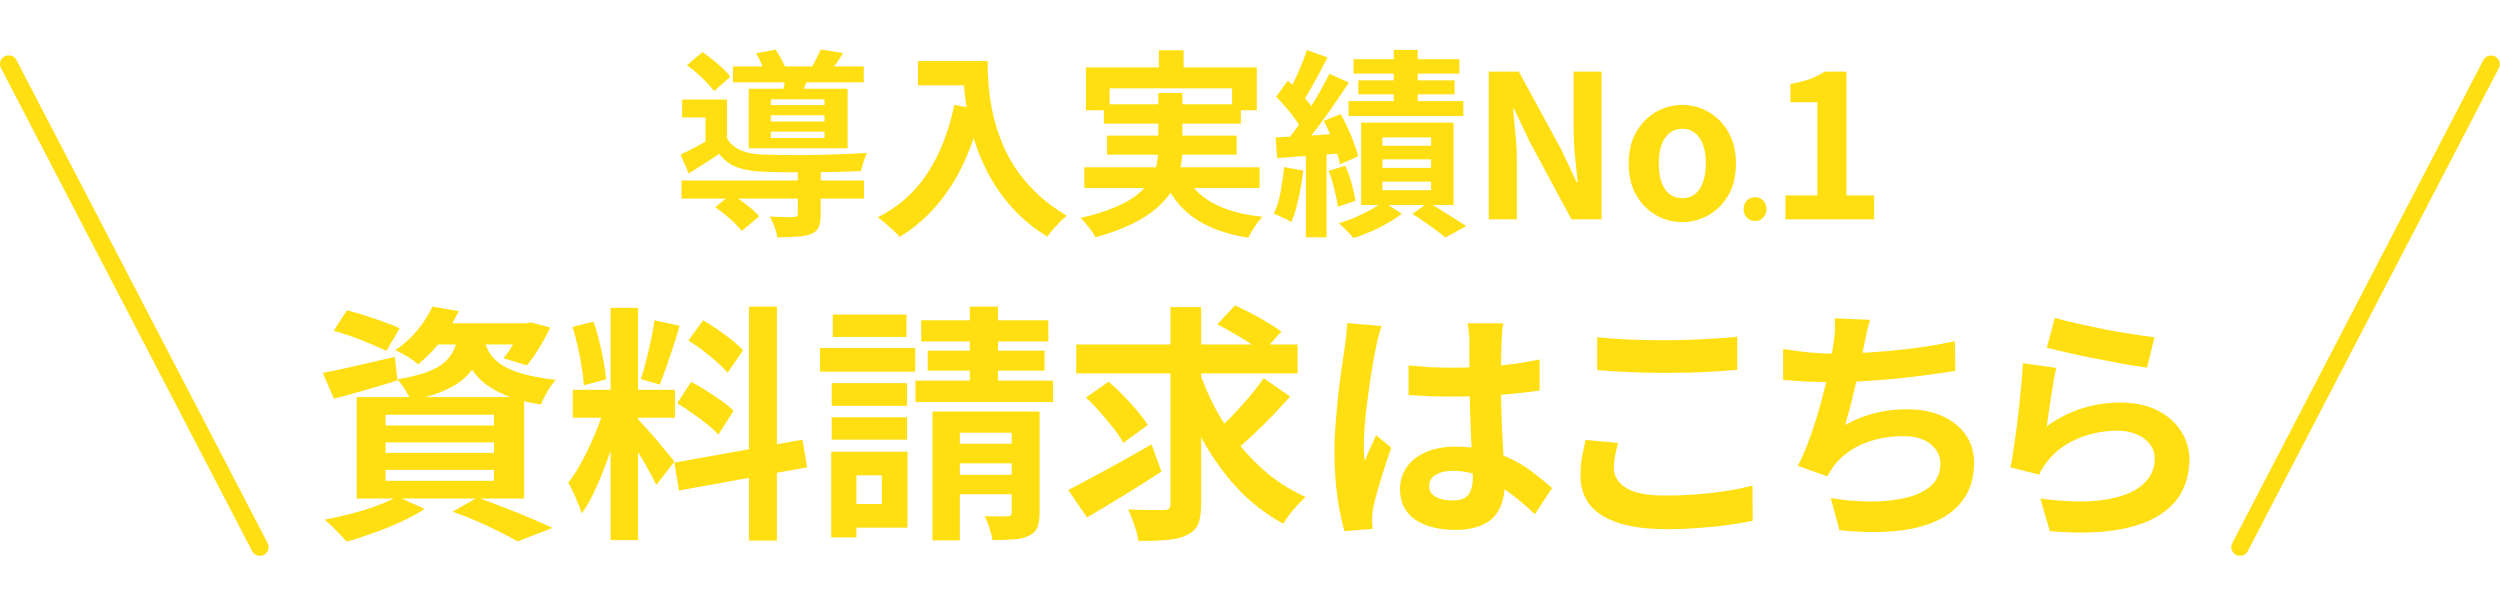
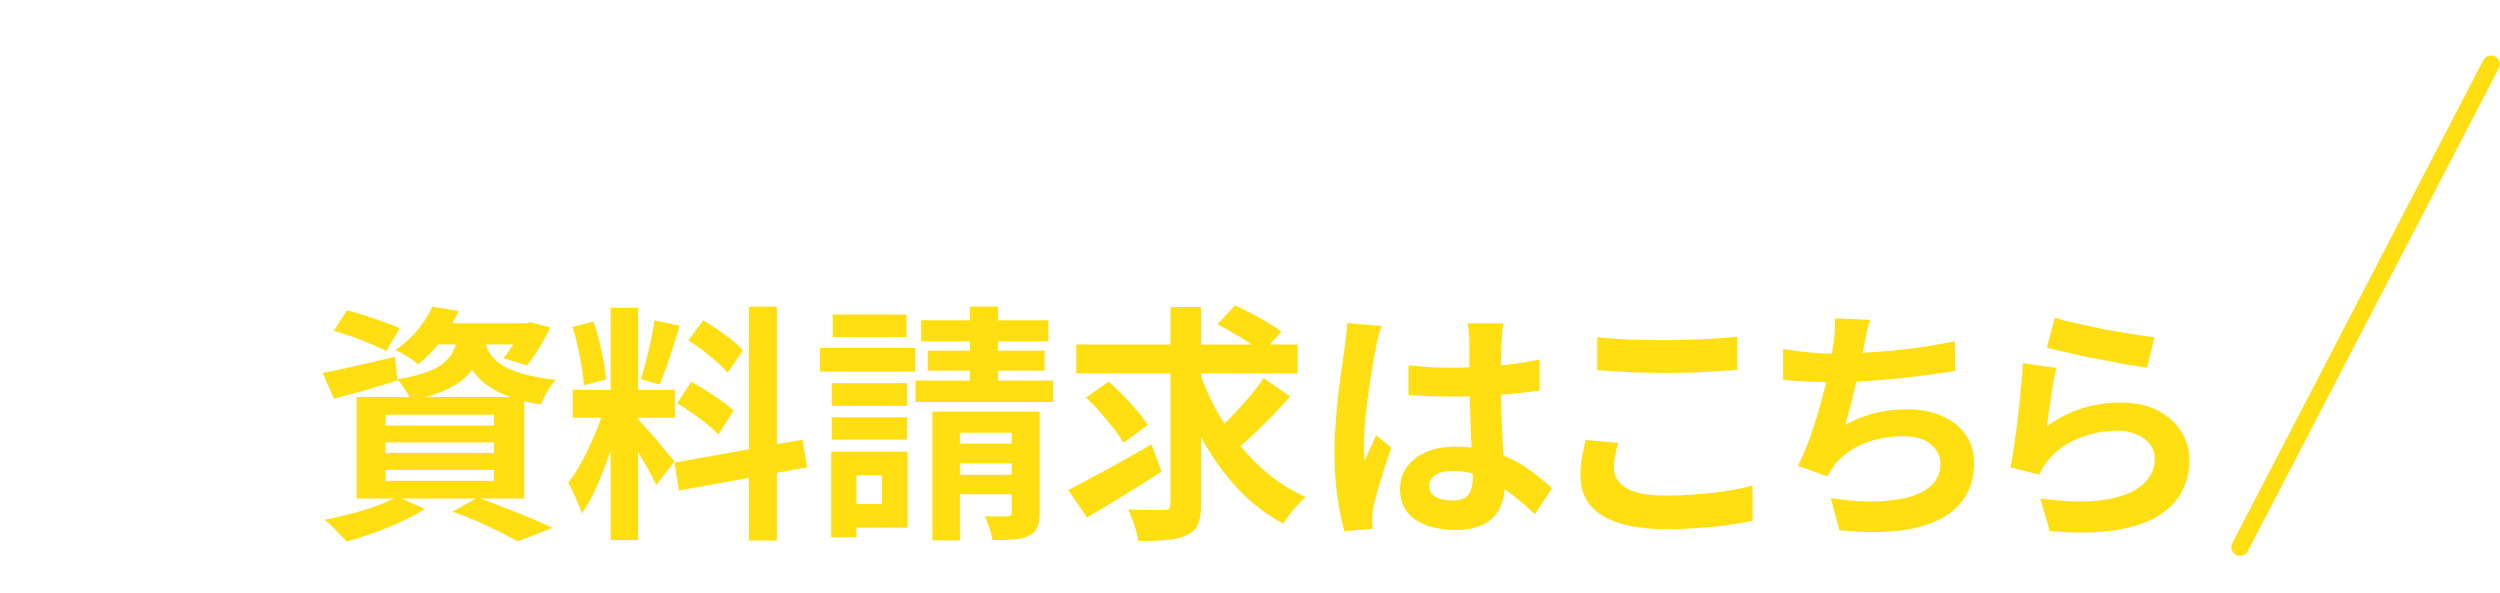
<svg xmlns="http://www.w3.org/2000/svg" width="1003" height="238" viewBox="0 0 1003 238" fill="none">
  <path d="M133.891 132.7L139.191 124.5C141.458 125.033 143.891 125.733 146.491 126.6C149.091 127.4 151.625 128.267 154.091 129.2C156.625 130.067 158.725 130.9 160.391 131.7L154.991 140.8C153.391 140 151.391 139.1 148.991 138.1C146.591 137.033 144.058 136.033 141.391 135.1C138.725 134.167 136.225 133.367 133.891 132.7ZM129.491 149.6C133.158 148.933 137.558 148 142.691 146.8C147.891 145.6 153.125 144.4 158.391 143.2L159.491 152.6C155.158 154 150.758 155.333 146.291 156.6C141.891 157.8 137.791 158.933 133.991 160L129.491 149.6ZM173.791 129.7H212.191V138.2H167.091L173.791 129.7ZM209.391 129.7H211.091L212.891 129.3L220.791 131.4C219.525 134.067 218.025 136.8 216.291 139.6C214.625 142.4 212.991 144.733 211.391 146.6L201.991 143.7C203.325 142.1 204.691 140.133 206.091 137.8C207.491 135.4 208.591 133.167 209.391 131.1V129.7ZM184.091 133.3H194.791C194.325 136.833 193.525 140.067 192.391 143C191.258 145.867 189.591 148.433 187.391 150.7C185.258 152.9 182.358 154.833 178.691 156.5C175.091 158.167 170.458 159.567 164.791 160.7C164.325 159.433 163.558 157.967 162.491 156.3C161.425 154.567 160.391 153.2 159.391 152.2C164.191 151.4 168.125 150.433 171.191 149.3C174.258 148.167 176.625 146.867 178.291 145.4C180.025 143.867 181.325 142.1 182.191 140.1C183.058 138.1 183.691 135.833 184.091 133.3ZM194.191 135.8C194.591 137.667 195.258 139.467 196.191 141.2C197.191 142.933 198.691 144.533 200.691 146C202.691 147.4 205.491 148.667 209.091 149.8C212.691 150.867 217.325 151.733 222.991 152.4C221.858 153.6 220.725 155.167 219.591 157.1C218.458 159.033 217.591 160.767 216.991 162.3C210.791 161.3 205.691 159.9 201.691 158.1C197.758 156.3 194.658 154.267 192.391 152C190.191 149.733 188.491 147.3 187.291 144.7C186.158 142.033 185.258 139.4 184.591 136.8L194.191 135.8ZM173.491 123L184.091 124.8C182.158 128.733 179.891 132.533 177.291 136.2C174.691 139.8 171.491 143.133 167.691 146.2C166.625 145.133 165.191 144.067 163.391 143C161.658 141.933 160.058 141.1 158.591 140.5C162.258 137.967 165.325 135.167 167.791 132.1C170.258 128.967 172.158 125.933 173.491 123ZM154.691 177.5V181.7H198.191V177.5H154.691ZM154.691 188.5V192.9H198.191V188.5H154.691ZM154.691 166.4V170.7H198.191V166.4H154.691ZM143.091 159.3H210.291V200H143.091V159.3ZM181.591 205.3L191.591 199.6C195.191 200.867 198.825 202.233 202.491 203.7C206.225 205.1 209.758 206.533 213.091 208C216.491 209.4 219.358 210.667 221.691 211.8L207.691 217.2C205.825 216.133 203.491 214.9 200.691 213.5C197.891 212.1 194.858 210.667 191.591 209.2C188.391 207.8 185.058 206.5 181.591 205.3ZM159.491 199.2L170.391 204.2C167.725 205.933 164.591 207.633 160.991 209.3C157.391 210.967 153.691 212.467 149.891 213.8C146.091 215.2 142.491 216.367 139.091 217.3C138.358 216.5 137.458 215.533 136.391 214.4C135.391 213.333 134.325 212.233 133.191 211.1C132.058 210.033 131.058 209.167 130.191 208.5C133.725 207.833 137.291 207.033 140.891 206.1C144.558 205.167 147.991 204.1 151.191 202.9C154.458 201.7 157.225 200.467 159.491 199.2ZM244.991 123.5H255.991V216.7H244.991V123.5ZM229.791 156.4H270.791V167.6H229.791V156.4ZM242.791 162.3L249.491 165.6C248.625 168.933 247.625 172.467 246.491 176.2C245.358 179.867 244.091 183.533 242.691 187.2C241.291 190.867 239.825 194.333 238.291 197.6C236.758 200.8 235.125 203.6 233.391 206C233.058 204.733 232.558 203.367 231.891 201.9C231.291 200.367 230.625 198.867 229.891 197.4C229.225 195.933 228.591 194.667 227.991 193.6C229.991 191.133 231.925 188.1 233.791 184.5C235.725 180.833 237.491 177.067 239.091 173.2C240.691 169.267 241.925 165.633 242.791 162.3ZM255.891 168.1C256.425 168.633 257.191 169.467 258.191 170.6C259.258 171.733 260.425 173.033 261.691 174.5C262.958 175.9 264.158 177.333 265.291 178.8C266.491 180.2 267.558 181.467 268.491 182.6C269.491 183.733 270.191 184.6 270.591 185.2L263.291 194.6C262.625 193.133 261.758 191.433 260.691 189.5C259.625 187.5 258.458 185.467 257.191 183.4C255.925 181.267 254.691 179.267 253.491 177.4C252.291 175.533 251.258 174 250.391 172.8L255.891 168.1ZM229.691 131.2L238.091 129C238.958 131.4 239.725 134 240.391 136.8C241.125 139.6 241.725 142.333 242.191 145C242.658 147.667 242.991 150.067 243.191 152.2L234.191 154.6C234.125 152.467 233.858 150.067 233.391 147.4C232.991 144.667 232.458 141.9 231.791 139.1C231.191 136.233 230.491 133.6 229.691 131.2ZM262.591 128.5L272.691 130.7C271.891 133.433 271.025 136.233 270.091 139.1C269.158 141.967 268.225 144.733 267.291 147.4C266.358 150 265.491 152.3 264.691 154.3L257.091 152.1C257.825 149.967 258.525 147.533 259.191 144.8C259.925 142 260.591 139.167 261.191 136.3C261.791 133.433 262.258 130.833 262.591 128.5ZM300.491 123H311.691V216.9H300.491V123ZM270.591 185.6L321.991 176.4L323.791 187.5L272.391 196.8L270.591 185.6ZM276.191 136.6L282.091 128.5C283.958 129.567 285.891 130.8 287.891 132.2C289.958 133.6 291.891 135.033 293.691 136.5C295.558 137.967 297.025 139.333 298.091 140.6L291.891 149.6C290.891 148.267 289.491 146.833 287.691 145.3C285.958 143.767 284.091 142.233 282.091 140.7C280.091 139.167 278.125 137.8 276.191 136.6ZM271.691 161.8L277.291 153.2C279.291 154.2 281.358 155.4 283.491 156.8C285.625 158.133 287.658 159.5 289.591 160.9C291.525 162.233 293.091 163.533 294.291 164.8L288.191 174.4C287.125 173.133 285.658 171.767 283.791 170.3C281.925 168.767 279.925 167.267 277.791 165.8C275.725 164.267 273.691 162.933 271.691 161.8ZM333.691 153.7H363.891V162.8H333.691V153.7ZM334.091 126.2H363.691V135.2H334.091V126.2ZM333.691 167.4H363.891V176.4H333.691V167.4ZM328.991 139.6H367.191V149.1H328.991V139.6ZM338.891 181.2H364.091V211.7H338.891V202.2H353.791V190.7H338.891V181.2ZM333.491 181.2H343.591V215.6H333.491V181.2ZM369.591 128.5H420.591V137H369.591V128.5ZM372.191 140.7H419.091V148.7H372.191V140.7ZM367.291 152.7H422.491V161.3H367.291V152.7ZM389.091 123H400.391V160H389.091V123ZM374.091 165.1H412.391V173.6H385.091V216.8H374.091V165.1ZM405.891 165.1H417.091V205.8C417.091 208.267 416.791 210.2 416.191 211.6C415.591 213.067 414.425 214.2 412.691 215C411.025 215.8 408.991 216.267 406.591 216.4C404.191 216.6 401.391 216.7 398.191 216.7C397.991 215.233 397.558 213.567 396.891 211.7C396.291 209.9 395.691 208.367 395.091 207.1C396.891 207.167 398.691 207.2 400.491 207.2C402.358 207.2 403.591 207.167 404.191 207.1C404.858 207.1 405.291 207 405.491 206.8C405.758 206.533 405.891 206.133 405.891 205.6V165.1ZM378.891 178H411.591V185.9H378.891V178ZM378.891 190.5H411.591V198.3H378.891V190.5ZM431.791 138.2H520.591V149.8H431.791V138.2ZM480.991 148.4C482.791 153.933 485.091 159.267 487.891 164.4C490.691 169.467 493.891 174.233 497.491 178.7C501.091 183.167 505.091 187.167 509.491 190.7C513.891 194.167 518.658 197.067 523.791 199.4C522.858 200.2 521.825 201.233 520.691 202.5C519.558 203.7 518.458 205 517.391 206.4C516.391 207.733 515.558 208.967 514.891 210.1C507.891 206.367 501.658 201.533 496.191 195.6C490.725 189.667 485.958 182.933 481.891 175.4C477.825 167.8 474.391 159.7 471.591 151.1L480.991 148.4ZM506.991 151.7L517.591 159.1C515.325 161.633 512.925 164.233 510.391 166.9C507.858 169.5 505.325 172 502.791 174.4C500.258 176.733 497.891 178.833 495.691 180.7L486.891 174C489.025 172.133 491.325 169.933 493.791 167.4C496.258 164.867 498.658 162.233 500.991 159.5C503.325 156.767 505.325 154.167 506.991 151.7ZM488.391 130.1L495.491 122.5C497.491 123.433 499.658 124.5 501.991 125.7C504.325 126.9 506.558 128.167 508.691 129.5C510.891 130.767 512.691 131.933 514.091 133L506.591 141.4C505.258 140.267 503.558 139.033 501.491 137.7C499.425 136.367 497.225 135.033 494.891 133.7C492.625 132.367 490.458 131.167 488.391 130.1ZM435.691 159.5L444.791 153.1C446.725 154.767 448.691 156.633 450.691 158.7C452.691 160.767 454.558 162.833 456.291 164.9C458.025 166.9 459.425 168.767 460.491 170.5L450.691 177.7C449.758 175.967 448.458 174.033 446.791 171.9C445.125 169.767 443.325 167.6 441.391 165.4C439.458 163.2 437.558 161.233 435.691 159.5ZM469.591 123.2H481.891V202.2C481.891 205.733 481.491 208.433 480.691 210.3C479.891 212.167 478.425 213.6 476.291 214.6C474.291 215.667 471.658 216.333 468.391 216.6C465.125 216.933 461.225 217.067 456.691 217C456.491 215.267 455.958 213.167 455.091 210.7C454.291 208.233 453.458 206.133 452.591 204.4C455.658 204.533 458.558 204.6 461.291 204.6C464.091 204.6 465.991 204.6 466.991 204.6C467.925 204.6 468.591 204.433 468.991 204.1C469.391 203.7 469.591 203.067 469.591 202.2V123.2ZM428.591 196.6C431.391 195.133 434.591 193.433 438.191 191.5C441.858 189.567 445.725 187.467 449.791 185.2C453.925 182.867 457.991 180.567 461.991 178.3L465.991 189.2C460.991 192.467 455.825 195.733 450.491 199C445.225 202.2 440.425 205.067 436.091 207.6L428.591 196.6ZM565.091 146.6C567.958 146.867 570.825 147.1 573.691 147.3C576.625 147.433 579.591 147.5 582.591 147.5C588.725 147.5 594.825 147.233 600.891 146.7C606.958 146.167 612.558 145.333 617.691 144.2V156.7C612.491 157.433 606.858 158.033 600.791 158.5C594.725 158.9 588.658 159.1 582.591 159.1C579.658 159.1 576.725 159.067 573.791 159C570.925 158.867 568.025 158.7 565.091 158.5V146.6ZM603.091 129.7C602.958 130.633 602.825 131.667 602.691 132.8C602.625 133.933 602.558 135.067 602.491 136.2C602.425 137.267 602.358 138.7 602.291 140.5C602.225 142.3 602.191 144.333 602.191 146.6C602.191 148.8 602.191 151.133 602.191 153.6C602.191 158.133 602.258 162.4 602.391 166.4C602.525 170.333 602.691 174 602.891 177.4C603.091 180.733 603.258 183.8 603.391 186.6C603.591 189.4 603.691 192 603.691 194.4C603.691 197 603.325 199.4 602.591 201.6C601.925 203.8 600.825 205.733 599.291 207.4C597.758 209.067 595.725 210.333 593.191 211.2C590.725 212.133 587.691 212.6 584.091 212.6C577.158 212.6 571.691 211.2 567.691 208.4C563.691 205.6 561.691 201.567 561.691 196.3C561.691 192.9 562.591 189.933 564.391 187.4C566.191 184.8 568.758 182.8 572.091 181.4C575.425 179.933 579.358 179.2 583.891 179.2C588.625 179.2 592.925 179.7 596.791 180.7C600.658 181.7 604.191 183.033 607.391 184.7C610.591 186.367 613.425 188.2 615.891 190.2C618.425 192.133 620.691 194 622.691 195.8L615.791 206.3C611.991 202.7 608.291 199.6 604.691 197C601.091 194.4 597.491 192.4 593.891 191C590.358 189.6 586.691 188.9 582.891 188.9C580.091 188.9 577.791 189.433 575.991 190.5C574.258 191.567 573.391 193.067 573.391 195C573.391 197 574.291 198.467 576.091 199.4C577.891 200.333 580.091 200.8 582.691 200.8C584.758 200.8 586.391 200.467 587.591 199.8C588.791 199.067 589.625 198.033 590.091 196.7C590.625 195.3 590.891 193.633 590.891 191.7C590.891 189.967 590.825 187.7 590.691 184.9C590.558 182.1 590.391 178.967 590.191 175.5C590.058 172.033 589.925 168.433 589.791 164.7C589.658 160.9 589.591 157.2 589.591 153.6C589.591 149.8 589.558 146.367 589.491 143.3C589.491 140.167 589.491 137.833 589.491 136.3C589.491 135.567 589.425 134.533 589.291 133.2C589.158 131.867 588.991 130.7 588.791 129.7H603.091ZM554.291 130.8C554.091 131.467 553.791 132.4 553.391 133.6C553.058 134.8 552.758 135.967 552.491 137.1C552.291 138.233 552.125 139.1 551.991 139.7C551.658 141.1 551.291 143 550.891 145.4C550.491 147.733 550.058 150.4 549.591 153.4C549.191 156.333 548.791 159.367 548.391 162.5C547.991 165.567 547.691 168.5 547.491 171.3C547.291 174.033 547.191 176.4 547.191 178.4C547.191 179.4 547.191 180.5 547.191 181.7C547.258 182.833 547.391 183.9 547.591 184.9C548.058 183.7 548.525 182.533 548.991 181.4C549.525 180.267 550.058 179.133 550.591 178C551.125 176.867 551.625 175.733 552.091 174.6L558.191 179.6C557.258 182.333 556.291 185.2 555.291 188.2C554.358 191.2 553.491 194.033 552.691 196.7C551.958 199.367 551.391 201.6 550.991 203.4C550.858 204.067 550.725 204.867 550.591 205.8C550.525 206.733 550.491 207.5 550.491 208.1C550.491 208.633 550.491 209.267 550.491 210C550.558 210.8 550.625 211.533 550.691 212.2L539.391 213.1C538.325 209.567 537.391 205.067 536.591 199.6C535.791 194.067 535.391 187.9 535.391 181.1C535.391 177.367 535.558 173.467 535.891 169.4C536.225 165.267 536.591 161.3 536.991 157.5C537.458 153.7 537.925 150.233 538.391 147.1C538.858 143.9 539.225 141.333 539.491 139.4C539.691 138 539.891 136.433 540.091 134.7C540.291 132.9 540.425 131.2 540.491 129.6L554.291 130.8ZM640.791 135.3C644.458 135.7 648.591 136 653.191 136.2C657.791 136.4 662.725 136.5 667.991 136.5C671.258 136.5 674.625 136.433 678.091 136.3C681.625 136.167 685.025 136 688.291 135.8C691.558 135.6 694.458 135.367 696.991 135.1V148.4C694.658 148.6 691.825 148.8 688.491 149C685.225 149.2 681.791 149.367 678.191 149.5C674.658 149.567 671.291 149.6 668.091 149.6C662.891 149.6 658.058 149.5 653.591 149.3C649.125 149.1 644.858 148.833 640.791 148.5V135.3ZM649.191 177.7C648.725 179.433 648.325 181.133 647.991 182.8C647.658 184.467 647.491 186.133 647.491 187.8C647.491 191 649.091 193.633 652.291 195.7C655.558 197.767 660.791 198.8 667.991 198.8C672.525 198.8 676.891 198.633 681.091 198.3C685.291 197.967 689.258 197.5 692.991 196.9C696.791 196.3 700.158 195.6 703.091 194.8L703.191 208.9C700.258 209.567 696.991 210.133 693.391 210.6C689.791 211.133 685.891 211.533 681.691 211.8C677.558 212.133 673.158 212.3 668.491 212.3C660.891 212.3 654.525 211.467 649.391 209.8C644.258 208.133 640.425 205.733 637.891 202.6C635.358 199.4 634.091 195.5 634.091 190.9C634.091 187.967 634.325 185.3 634.791 182.9C635.258 180.5 635.691 178.367 636.091 176.5L649.191 177.7ZM750.291 128.3C749.758 130.033 749.291 131.767 748.891 133.5C748.558 135.167 748.225 136.833 747.891 138.5C747.558 140.1 747.158 141.933 746.691 144C746.291 146.067 745.825 148.267 745.291 150.6C744.825 152.867 744.291 155.167 743.691 157.5C743.158 159.833 742.591 162.133 741.991 164.4C741.391 166.6 740.825 168.633 740.291 170.5C744.358 168.233 748.391 166.633 752.391 165.7C756.391 164.7 760.625 164.2 765.091 164.2C770.491 164.2 775.191 165.1 779.191 166.9C783.258 168.7 786.391 171.2 788.591 174.4C790.858 177.6 791.991 181.333 791.991 185.6C791.991 191.2 790.691 195.933 788.091 199.8C785.558 203.667 781.891 206.7 777.091 208.9C772.358 211.1 766.658 212.5 759.991 213.1C753.391 213.7 746.058 213.567 737.991 212.7L734.491 199.8C739.958 200.733 745.291 201.2 750.491 201.2C755.758 201.2 760.491 200.7 764.691 199.7C768.891 198.7 772.225 197.1 774.691 194.9C777.225 192.633 778.491 189.667 778.491 186C778.491 183 777.225 180.433 774.691 178.3C772.158 176.1 768.458 175 763.591 175C757.791 175 752.458 176 747.591 178C742.791 180 738.891 182.9 735.891 186.7C735.425 187.433 734.958 188.133 734.491 188.8C734.091 189.467 733.625 190.233 733.091 191.1L721.291 186.9C723.158 183.3 724.891 179.2 726.491 174.6C728.091 170 729.525 165.367 730.791 160.7C732.058 156.033 733.091 151.7 733.891 147.7C734.691 143.633 735.258 140.333 735.591 137.8C735.925 135.667 736.125 133.867 736.191 132.4C736.258 130.867 736.225 129.3 736.091 127.7L750.291 128.3ZM715.391 140C718.591 140.533 722.058 141 725.791 141.4C729.525 141.733 732.958 141.9 736.091 141.9C739.291 141.9 742.791 141.8 746.591 141.6C750.458 141.4 754.525 141.1 758.791 140.7C763.058 140.3 767.325 139.8 771.591 139.2C775.925 138.533 780.158 137.767 784.291 136.9L784.491 148.8C781.291 149.333 777.658 149.867 773.591 150.4C769.591 150.933 765.391 151.433 760.991 151.9C756.591 152.3 752.258 152.633 747.991 152.9C743.725 153.167 739.791 153.3 736.191 153.3C732.325 153.3 728.625 153.233 725.091 153.1C721.625 152.9 718.391 152.667 715.391 152.4V140ZM824.391 127.5C826.791 128.233 829.791 129 833.391 129.8C836.991 130.6 840.758 131.4 844.691 132.2C848.625 132.933 852.325 133.567 855.791 134.1C859.325 134.633 862.191 135.033 864.391 135.3L861.391 147.5C859.391 147.233 856.958 146.867 854.091 146.4C851.291 145.867 848.291 145.3 845.091 144.7C841.958 144.1 838.858 143.5 835.791 142.9C832.725 142.233 829.925 141.6 827.391 141C824.858 140.4 822.791 139.9 821.191 139.5L824.391 127.5ZM824.991 147.6C824.658 148.933 824.291 150.667 823.891 152.8C823.558 154.867 823.225 157.033 822.891 159.3C822.558 161.567 822.225 163.733 821.891 165.8C821.625 167.867 821.391 169.6 821.191 171C825.725 167.733 830.458 165.333 835.391 163.8C840.391 162.267 845.491 161.5 850.691 161.5C856.558 161.5 861.558 162.567 865.691 164.7C869.825 166.833 872.958 169.633 875.091 173.1C877.291 176.567 878.391 180.333 878.391 184.4C878.391 188.933 877.425 193.133 875.491 197C873.558 200.867 870.391 204.167 865.991 206.9C861.591 209.633 855.825 211.567 848.691 212.7C841.558 213.833 832.791 213.967 822.391 213.1L818.591 200C828.591 201.333 836.991 201.533 843.791 200.6C850.591 199.6 855.725 197.667 859.191 194.8C862.725 191.867 864.491 188.3 864.491 184.1C864.491 181.9 863.858 179.967 862.591 178.3C861.325 176.567 859.558 175.233 857.291 174.3C855.025 173.3 852.458 172.8 849.591 172.8C843.991 172.8 838.725 173.833 833.791 175.9C828.925 177.9 824.925 180.8 821.791 184.6C820.925 185.667 820.191 186.667 819.591 187.6C819.058 188.467 818.558 189.4 818.091 190.4L806.591 187.5C806.991 185.567 807.391 183.3 807.791 180.7C808.191 178.033 808.591 175.2 808.991 172.2C809.391 169.133 809.758 166.067 810.091 163C810.425 159.933 810.725 156.9 810.991 153.9C811.258 150.9 811.458 148.167 811.591 145.7L824.991 147.6Z" fill="#FFDF12" />
-   <path d="M273.431 72.4H346.631V79.68H273.431V72.4ZM294.071 26.64H346.551V33.04H294.071V26.64ZM320.071 68.08H329.271V86.08C329.271 88.213 329.005 89.893 328.471 91.12C327.991 92.347 326.925 93.28 325.271 93.92C323.671 94.507 321.778 94.853 319.591 94.96C317.405 95.12 314.818 95.2 311.831 95.2C311.671 93.92 311.298 92.507 310.711 90.96C310.125 89.413 309.511 88.053 308.871 86.88C310.151 86.933 311.458 86.987 312.791 87.04C314.125 87.093 315.298 87.12 316.311 87.12C317.325 87.067 318.018 87.04 318.391 87.04C319.031 87.04 319.458 86.96 319.671 86.8C319.938 86.587 320.071 86.267 320.071 85.84V68.08ZM286.951 83.12L293.511 77.84C294.791 78.64 296.125 79.573 297.511 80.64C298.898 81.653 300.231 82.693 301.511 83.76C302.791 84.827 303.831 85.84 304.631 86.8L297.591 92.64C296.898 91.733 295.965 90.693 294.791 89.52C293.618 88.4 292.338 87.28 290.951 86.16C289.565 85.04 288.231 84.027 286.951 83.12ZM275.591 26.16L281.831 20.88C283.165 21.787 284.551 22.827 285.991 24C287.485 25.173 288.845 26.347 290.071 27.52C291.351 28.693 292.338 29.787 293.031 30.8L286.471 36.56C285.778 35.547 284.818 34.427 283.591 33.2C282.418 31.92 281.138 30.667 279.751 29.44C278.365 28.213 276.978 27.12 275.591 26.16ZM303.351 21.36L311.111 19.92C311.965 21.093 312.791 22.427 313.591 23.92C314.391 25.36 314.951 26.667 315.271 27.84L307.111 29.44C306.791 28.373 306.258 27.093 305.511 25.6C304.818 24.053 304.098 22.64 303.351 21.36ZM309.271 46.24V48.72H330.791V46.24H309.271ZM309.271 52.8V55.36H330.791V52.8H309.271ZM309.271 39.84V42.16H330.791V39.84H309.271ZM300.391 35.6H340.071V59.52H300.391V35.6ZM291.671 39.92V58.72H283.031V47.12H273.671V39.92H291.671ZM315.431 29.28L324.951 29.92C324.311 31.413 323.698 32.8 323.111 34.08C322.578 35.36 322.098 36.48 321.671 37.44L314.071 36.48C314.391 35.307 314.658 34.08 314.871 32.8C315.138 31.467 315.325 30.293 315.431 29.28ZM329.271 19.84L338.311 21.28C337.351 22.827 336.391 24.267 335.431 25.6C334.525 26.88 333.698 28 332.951 28.96L325.351 27.52C326.045 26.347 326.738 25.067 327.431 23.68C328.178 22.24 328.791 20.96 329.271 19.84ZM291.671 55.52C293.005 57.707 294.871 59.307 297.271 60.32C299.671 61.333 302.578 61.893 305.991 62C307.965 62.053 310.285 62.107 312.951 62.16C315.671 62.213 318.578 62.24 321.671 62.24C324.765 62.187 327.885 62.133 331.031 62.08C334.178 61.973 337.191 61.867 340.071 61.76C343.005 61.6 345.591 61.467 347.831 61.36C347.405 62.213 346.951 63.387 346.471 64.88C345.991 66.32 345.645 67.573 345.431 68.64C342.871 68.747 339.858 68.853 336.391 68.96C332.925 69.013 329.325 69.067 325.591 69.12C321.858 69.12 318.285 69.12 314.871 69.12C311.458 69.067 308.498 68.987 305.991 68.88C301.938 68.72 298.498 68.133 295.671 67.12C292.898 66.053 290.525 64.267 288.551 61.76C286.631 63.04 284.658 64.32 282.631 65.6C280.658 66.88 278.551 68.213 276.311 69.6L273.031 62C274.898 61.147 276.898 60.16 279.031 59.04C281.218 57.867 283.298 56.693 285.271 55.52H291.671ZM368.311 24.48H391.031V34.24H368.311V24.48ZM386.311 24.48H396.231C396.231 27.04 396.338 29.947 396.551 33.2C396.765 36.4 397.218 39.84 397.911 43.52C398.605 47.147 399.645 50.88 401.031 54.72C402.418 58.56 404.258 62.373 406.551 66.16C408.898 69.893 411.831 73.493 415.351 76.96C418.871 80.427 423.085 83.627 427.991 86.56C427.298 87.093 426.445 87.867 425.431 88.88C424.418 89.893 423.431 90.933 422.471 92C421.565 93.12 420.818 94.107 420.231 94.96C415.218 91.867 410.871 88.4 407.191 84.56C403.511 80.667 400.418 76.56 397.911 72.24C395.405 67.867 393.378 63.467 391.831 59.04C390.285 54.56 389.111 50.213 388.311 46C387.511 41.733 386.978 37.76 386.711 34.08C386.445 30.4 386.311 27.2 386.311 24.48ZM382.871 42.08L393.831 44.08C392.018 51.973 389.591 59.147 386.551 65.6C383.511 72.053 379.858 77.733 375.591 82.64C371.378 87.547 366.498 91.68 360.951 95.04C360.365 94.347 359.538 93.493 358.471 92.48C357.405 91.52 356.285 90.533 355.111 89.52C353.991 88.56 353.005 87.787 352.151 87.2C360.525 82.987 367.191 77.067 372.151 69.44C377.111 61.76 380.685 52.64 382.871 42.08ZM464.951 20.16H474.871V32.88H464.951V20.16ZM435.671 27.04H504.231V44.24H494.311V35.44H445.191V44.24H435.671V27.04ZM442.871 41.84H497.831V49.6H442.871V41.84ZM435.031 67.12H505.351V75.44H435.031V67.12ZM444.151 54.4H496.151V62.08H444.151V54.4ZM474.711 68.8C477.111 74.08 480.925 78.213 486.151 81.2C491.378 84.187 498.151 86.107 506.471 86.96C505.511 87.973 504.471 89.307 503.351 90.96C502.285 92.613 501.431 94.08 500.791 95.36C494.711 94.4 489.458 92.88 485.031 90.8C480.605 88.773 476.845 86.107 473.751 82.8C470.711 79.44 468.178 75.387 466.151 70.64L474.711 68.8ZM464.711 37.28H474.391V59.52C474.391 62.293 474.098 65.067 473.511 67.84C472.978 70.613 471.965 73.307 470.471 75.92C469.031 78.48 466.978 80.933 464.311 83.28C461.698 85.627 458.365 87.787 454.311 89.76C450.258 91.787 445.325 93.6 439.511 95.2C439.138 94.453 438.605 93.6 437.911 92.64C437.271 91.733 436.551 90.8 435.751 89.84C435.005 88.88 434.258 88.08 433.511 87.44C439.058 86.16 443.698 84.72 447.431 83.12C451.218 81.52 454.231 79.787 456.471 77.92C458.765 76.053 460.498 74.107 461.671 72.08C462.845 70 463.645 67.92 464.071 65.84C464.498 63.707 464.711 61.547 464.711 59.36V37.28ZM559.191 20H568.791V45.6H559.191V20ZM543.031 23.76H585.511V29.52H543.031V23.76ZM544.951 32.24H583.591V37.84H544.951V32.24ZM541.031 40.56H587.111V46.56H541.031V40.56ZM554.631 63.92V67.36H574.151V63.92H554.631ZM554.631 72.88V76.32H574.151V72.88H554.631ZM554.631 55.12V58.48H574.151V55.12H554.631ZM546.071 49.2H583.191V82.24H546.071V49.2ZM566.631 85.84L573.031 81.28C574.791 82.24 576.605 83.307 578.471 84.48C580.391 85.653 582.205 86.8 583.911 87.92C585.618 88.987 587.085 89.92 588.311 90.72L579.911 95.28C578.951 94.48 577.725 93.52 576.231 92.4C574.738 91.333 573.165 90.213 571.511 89.04C569.858 87.867 568.231 86.8 566.631 85.84ZM554.951 80.88L562.391 85.76C560.791 87.04 558.898 88.293 556.711 89.52C554.525 90.8 552.231 91.947 549.831 92.96C547.485 93.973 545.218 94.827 543.031 95.52C542.338 94.667 541.405 93.653 540.231 92.48C539.111 91.36 538.071 90.373 537.111 89.52C539.298 88.933 541.511 88.16 543.751 87.2C545.991 86.187 548.098 85.147 550.071 84.08C552.045 82.96 553.671 81.893 554.951 80.88ZM524.311 20.08L532.631 23.04C531.565 25.12 530.445 27.253 529.271 29.44C528.098 31.573 526.951 33.653 525.831 35.68C524.711 37.653 523.645 39.387 522.631 40.88L516.231 38.24C517.191 36.587 518.178 34.72 519.191 32.64C520.205 30.56 521.165 28.4 522.071 26.16C523.031 23.92 523.778 21.893 524.311 20.08ZM533.351 29.6L541.191 33.12C539.218 36.107 537.085 39.253 534.791 42.56C532.498 45.867 530.205 49.04 527.911 52.08C525.618 55.12 523.431 57.787 521.351 60.08L515.831 57.04C517.325 55.227 518.871 53.2 520.471 50.96C522.125 48.667 523.725 46.293 525.271 43.84C526.871 41.333 528.365 38.853 529.751 36.4C531.138 33.947 532.338 31.68 533.351 29.6ZM511.991 38.8L516.711 32.32C518.045 33.6 519.431 34.987 520.871 36.48C522.311 37.973 523.645 39.467 524.871 40.96C526.098 42.453 527.005 43.84 527.591 45.12L522.471 52.4C521.885 51.12 521.005 49.68 519.831 48.08C518.711 46.48 517.458 44.88 516.071 43.28C514.685 41.627 513.325 40.133 511.991 38.8ZM531.111 48.48L537.911 45.76C538.925 47.573 539.885 49.493 540.791 51.52C541.751 53.547 542.578 55.547 543.271 57.52C544.018 59.44 544.551 61.173 544.871 62.72L537.591 65.92C537.325 64.373 536.845 62.613 536.151 60.64C535.511 58.613 534.738 56.56 533.831 54.48C532.978 52.347 532.071 50.347 531.111 48.48ZM511.751 55.12C515.325 54.96 519.538 54.747 524.391 54.48C529.245 54.16 534.178 53.84 539.191 53.52L539.351 61.36C534.605 61.787 529.858 62.16 525.111 62.48C520.418 62.8 516.178 63.12 512.391 63.44L511.751 55.12ZM533.031 68.56L539.751 66.48C540.711 68.667 541.565 71.093 542.311 73.76C543.058 76.427 543.565 78.693 543.831 80.56L536.711 82.96C536.498 80.987 536.045 78.667 535.351 76C534.711 73.28 533.938 70.8 533.031 68.56ZM515.191 67.04L522.871 68.4C522.445 72.24 521.805 76.027 520.951 79.76C520.151 83.44 519.191 86.56 518.071 89.12C517.538 88.747 516.845 88.347 515.991 87.92C515.138 87.493 514.258 87.093 513.351 86.72C512.445 86.293 511.671 85.973 511.031 85.76C512.205 83.36 513.111 80.48 513.751 77.12C514.391 73.76 514.871 70.4 515.191 67.04ZM523.911 59.44H532.231V95.2H523.911V59.44ZM597.271 88V28.72H609.351L626.551 60.32L632.551 73.12H632.951C632.631 70.027 632.285 66.64 631.911 62.96C631.538 59.28 631.351 55.76 631.351 52.4V28.72H642.551V88H630.471L613.431 56.32L607.431 43.6H607.031C607.298 46.8 607.618 50.187 607.991 53.76C608.365 57.333 608.551 60.827 608.551 64.24V88H597.271ZM674.953 89.12C671.22 89.12 667.7 88.187 664.393 86.32C661.14 84.453 658.5 81.787 656.473 78.32C654.446 74.8 653.433 70.56 653.433 65.6C653.433 60.64 654.446 56.427 656.473 52.96C658.5 49.44 661.14 46.747 664.393 44.88C667.7 43.013 671.22 42.08 674.953 42.08C677.78 42.08 680.473 42.613 683.033 43.68C685.593 44.747 687.886 46.293 689.913 48.32C691.94 50.293 693.54 52.747 694.713 55.68C695.886 58.56 696.473 61.867 696.473 65.6C696.473 70.56 695.46 74.8 693.433 78.32C691.406 81.787 688.74 84.453 685.433 86.32C682.18 88.187 678.686 89.12 674.953 89.12ZM674.953 79.52C676.98 79.52 678.686 78.96 680.073 77.84C681.513 76.667 682.58 75.04 683.273 72.96C684.02 70.88 684.393 68.427 684.393 65.6C684.393 62.773 684.02 60.32 683.273 58.24C682.58 56.16 681.513 54.56 680.073 53.44C678.686 52.267 676.98 51.68 674.953 51.68C672.926 51.68 671.193 52.267 669.753 53.44C668.366 54.56 667.3 56.16 666.553 58.24C665.86 60.32 665.513 62.773 665.513 65.6C665.513 68.427 665.86 70.88 666.553 72.96C667.3 75.04 668.366 76.667 669.753 77.84C671.193 78.96 672.926 79.52 674.953 79.52ZM704.141 88.7C702.808 88.7 701.708 88.233 700.841 87.3C699.975 86.367 699.541 85.233 699.541 83.9C699.541 82.5 699.975 81.35 700.841 80.45C701.708 79.55 702.808 79.1 704.141 79.1C705.441 79.1 706.525 79.55 707.391 80.45C708.258 81.35 708.691 82.5 708.691 83.9C708.691 85.233 708.258 86.367 707.391 87.3C706.525 88.233 705.441 88.7 704.141 88.7ZM716.311 88V78.4H729.111V41.04H718.311V33.68C721.298 33.147 723.858 32.507 725.991 31.76C728.178 30.96 730.204 29.947 732.071 28.72H740.791V78.4H751.911V88H716.311Z" fill="#FFDF12" />
-   <line x1="104.271" y1="219.509" x2="3.501" y2="25.72" stroke="#FFDF12" stroke-width="7" stroke-linecap="round" />
  <line x1="3.5" y1="-3.5" x2="221.924" y2="-3.5" transform="matrix(0.461 -0.887 -0.887 -0.461 893.991 221)" stroke="#FFDF12" stroke-width="7" stroke-linecap="round" />
</svg>